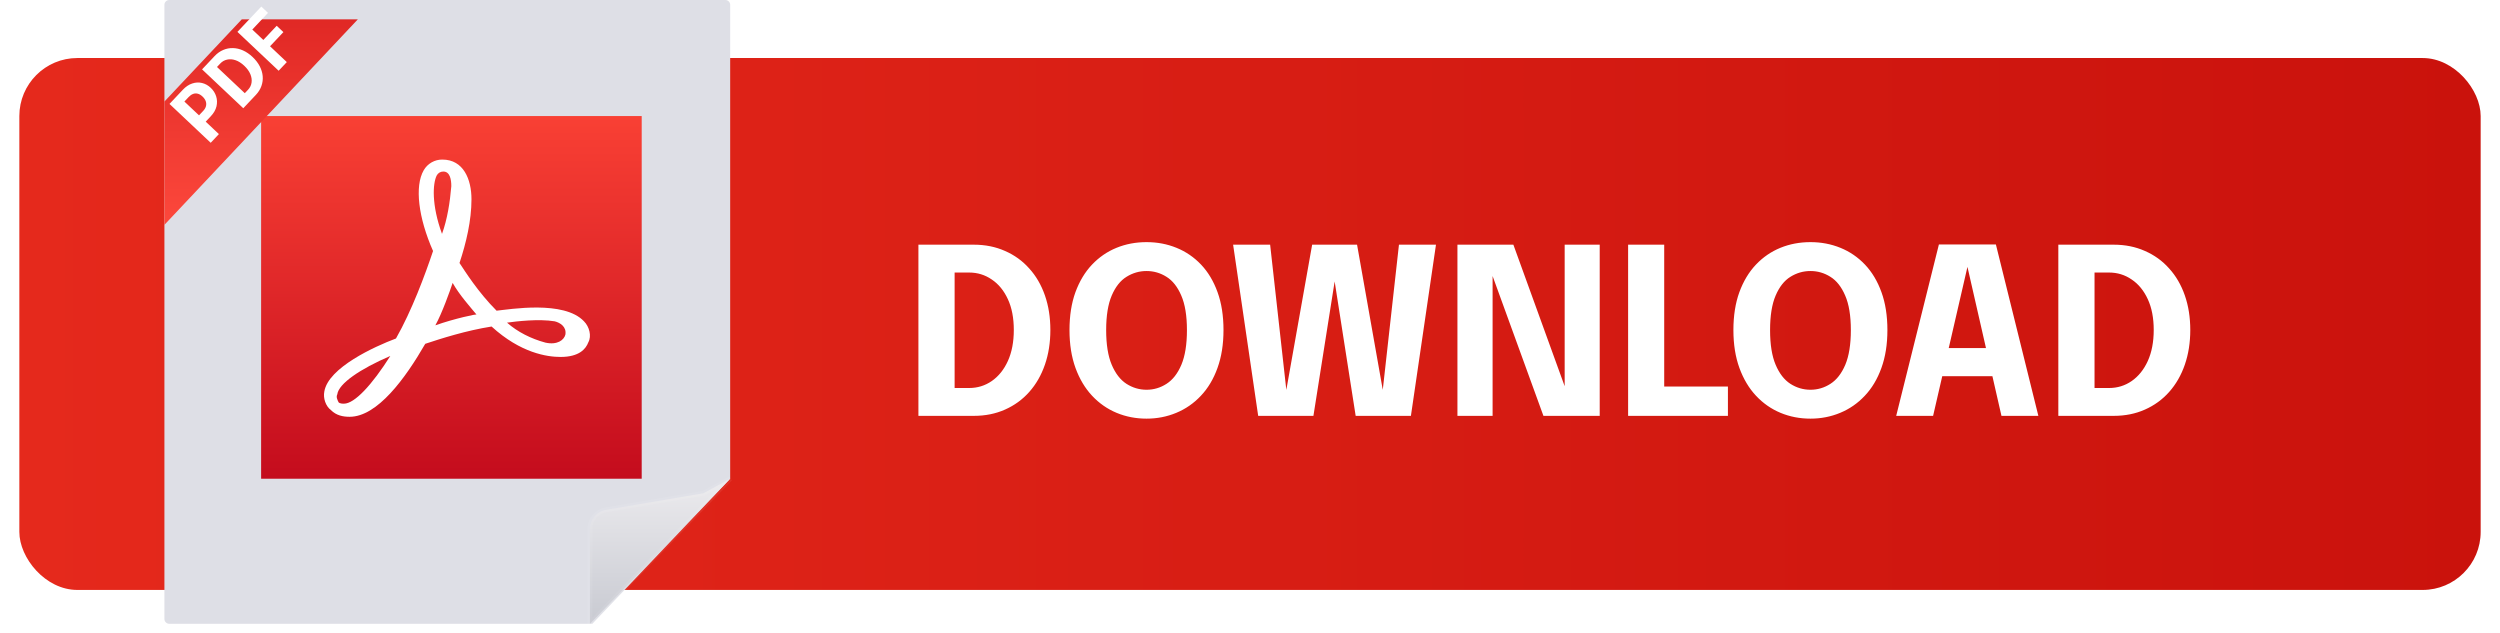
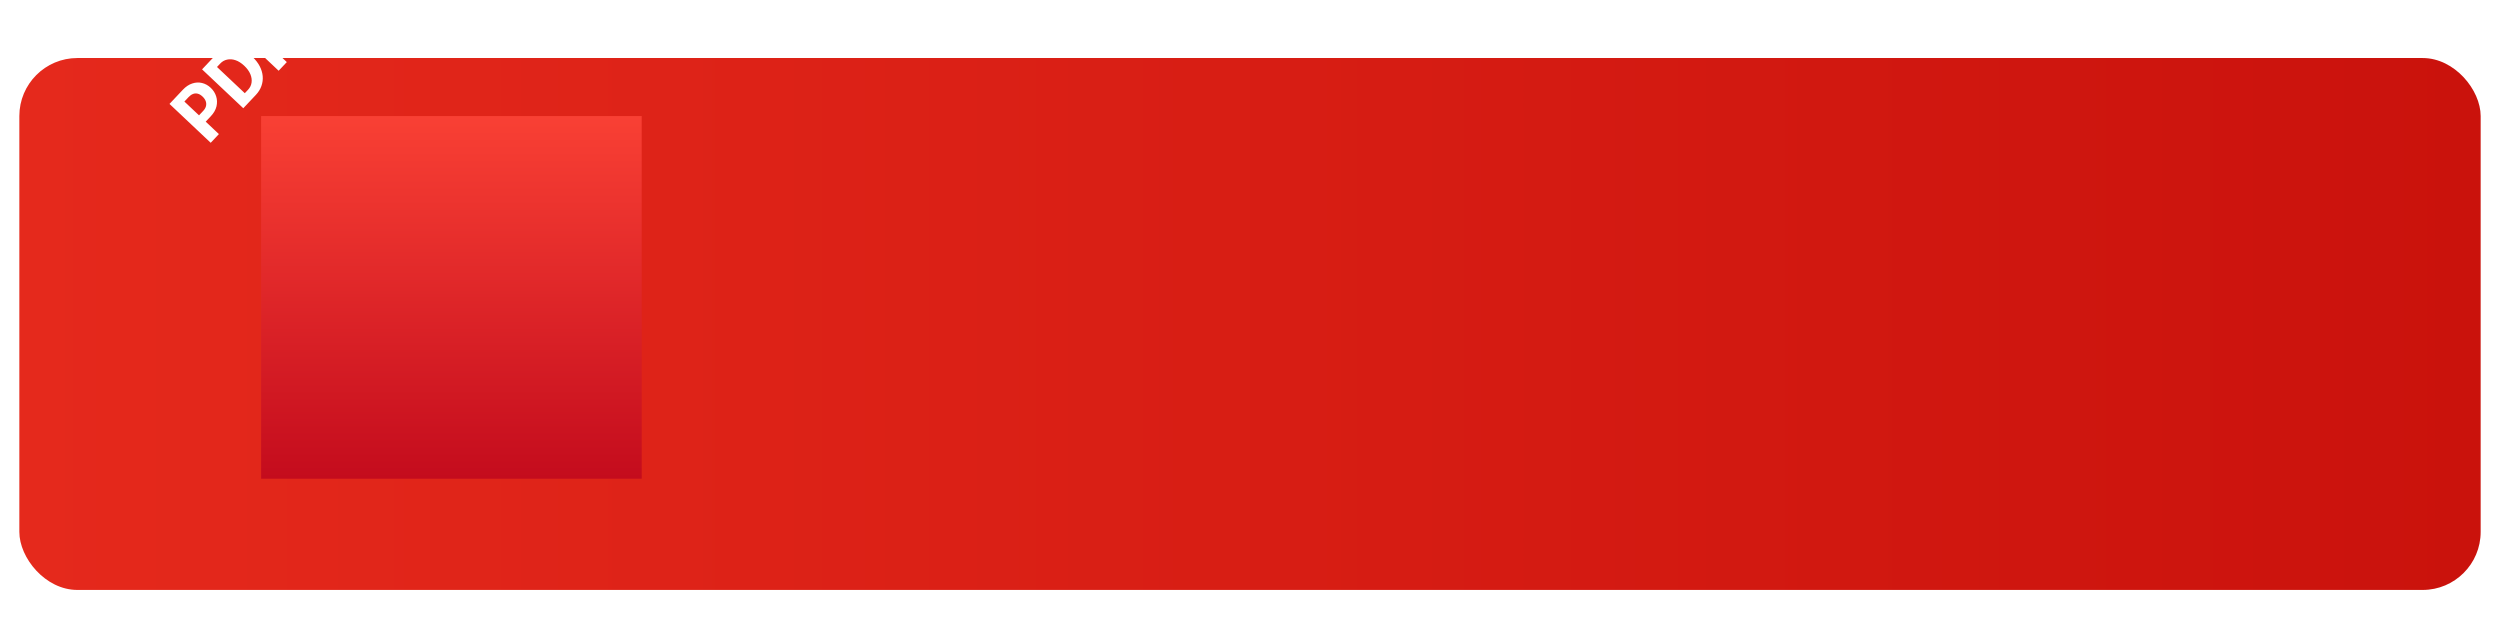
<svg xmlns="http://www.w3.org/2000/svg" fill="none" viewBox="0 0 517 131" height="131" width="517">
  <g filter="url(#filter0_d_84_239)">
    <rect fill="url(#paint0_linear_84_239)" rx="12" height="110" width="509" y="8" x="4" />
  </g>
-   <path fill="#DEDFE6" d="M34 128V1C34 0.448 34.448 0 35 0H150C150.552 0 151 0.448 151 1V99L122.5 129H35C34.448 129 34 128.552 34 128Z" />
-   <path stroke-opacity="0.07" stroke="white" fill="url(#paint1_linear_84_239)" d="M122 128V129L151 99L145.5 102L125.329 105.433C123.406 105.761 122 107.427 122 109.377V128Z" />
  <rect fill="url(#paint2_linear_84_239)" height="75" width="78.704" y="24" x="54" />
  <g filter="url(#filter1_d_84_239)">
-     <path fill="url(#paint3_linear_84_239)" d="M50 0L34 17V42.5L74 0H50Z" />
-   </g>
+     </g>
  <path fill="white" d="M45.268 27.731L43.573 29.529L35.05 21.49L37.802 18.572C38.416 17.921 39.068 17.484 39.758 17.262C40.448 17.032 41.123 16.999 41.784 17.163C42.444 17.32 43.044 17.652 43.583 18.161C44.118 18.666 44.491 19.255 44.702 19.927C44.913 20.591 44.935 21.281 44.768 21.998C44.598 22.711 44.208 23.391 43.597 24.038L42.54 25.159L45.268 27.731ZM41.986 24.636L40.391 24.66L42.031 22.921C42.314 22.62 42.502 22.302 42.593 21.966C42.68 21.626 42.667 21.286 42.552 20.945C42.433 20.6 42.21 20.273 41.883 19.964C41.551 19.652 41.22 19.455 40.888 19.375C40.555 19.287 40.232 19.306 39.917 19.432C39.602 19.549 39.299 19.762 39.009 20.071L37.368 21.81L37.276 20.194L41.986 24.636ZM50.31 22.384L41.787 14.346L44.387 11.59C44.925 11.02 45.517 10.6 46.165 10.33C46.812 10.052 47.483 9.924 48.176 9.945C48.87 9.958 49.562 10.12 50.253 10.429C50.944 10.739 51.603 11.19 52.231 11.782C52.859 12.374 53.349 13.008 53.703 13.683C54.056 14.358 54.263 15.045 54.325 15.743C54.386 16.435 54.299 17.113 54.064 17.78C53.832 18.442 53.448 19.058 52.91 19.628L50.31 22.384ZM51.479 20.08L49.861 20.083L51.305 18.551C51.698 18.135 51.936 17.651 52.021 17.098C52.106 16.537 52.025 15.955 51.779 15.352C51.529 14.745 51.107 14.161 50.514 13.602C49.917 13.039 49.314 12.656 48.705 12.452C48.092 12.246 47.512 12.204 46.965 12.329C46.418 12.446 45.948 12.713 45.556 13.129L44.111 14.66L44.019 13.045L51.479 20.08ZM51.413 6.918L51.321 5.303L54.909 8.687L53.935 8.817L57.222 5.332L58.608 6.64L55.322 10.125L55.36 9.112L59.312 12.84L57.623 14.631L49.1 6.593L54.037 1.358L55.424 2.665L51.413 6.918Z" />
-   <path fill="white" d="M120.771 66.451C116.646 62.051 105.404 63.978 102.692 64.251C98.842 60.401 96.126 56.035 95.025 54.384C96.401 50.255 97.501 45.61 97.501 41.216C97.501 37.088 95.851 33 91.48 33C90.7 32.992 89.933 33.192 89.256 33.578C88.579 33.965 88.018 34.525 87.629 35.2C85.704 38.5 86.528 45.068 89.555 51.91C87.898 56.859 85.154 64.251 81.887 69.999C77.487 71.649 67.894 76.02 67.07 80.966C66.795 82.342 67.345 83.99 68.446 84.816C69.547 85.917 70.922 86.192 72.296 86.192C78.039 86.192 83.823 78.251 87.941 71.1C91.24 70.001 96.432 68.347 101.659 67.525C107.68 73.03 113.174 73.816 115.925 73.816C119.777 73.816 121.151 72.166 121.667 70.79C122.386 69.483 121.872 67.552 120.771 66.451ZM116.921 69.204C116.646 70.303 115.271 71.404 112.792 70.854C109.766 70.03 107.05 68.653 104.85 66.725C106.775 66.45 111.416 65.899 114.717 66.45C115.82 66.73 117.196 67.552 116.921 69.202V69.204ZM90.306 36.3C90.435 36.047 90.633 35.836 90.876 35.69C91.119 35.544 91.399 35.47 91.683 35.476C93.059 35.476 93.332 37.126 93.332 38.5C93.057 41.801 92.508 45.342 91.407 48.368C89.21 42.352 89.486 37.951 90.306 36.3ZM90.031 67.277C91.407 64.802 93.055 60.16 93.606 58.504C94.982 60.979 97.456 63.728 98.557 65.07C98.837 64.838 93.886 65.901 90.036 67.277H90.031ZM80.719 73.611C76.902 79.632 73.322 83.479 71.127 83.479C70.851 83.479 70.301 83.479 70.026 83.204C69.752 82.653 69.477 82.103 69.752 81.554C70.026 79.345 74.428 76.319 80.719 73.611Z" />
-   <path fill="white" d="M189.928 86V50.6H201.376C203.744 50.6 205.896 51.032 207.832 51.896C209.784 52.744 211.456 53.952 212.848 55.52C214.256 57.072 215.336 58.928 216.088 61.088C216.84 63.248 217.216 65.632 217.216 68.24C217.216 70.848 216.84 73.24 216.088 75.416C215.336 77.592 214.256 79.472 212.848 81.056C211.456 82.624 209.784 83.84 207.832 84.704C205.896 85.568 203.744 86 201.376 86H189.928ZM197.416 83.792L194.056 80.24H200.416C202.144 80.24 203.704 79.76 205.096 78.8C206.504 77.824 207.616 76.44 208.432 74.648C209.248 72.84 209.656 70.704 209.656 68.24C209.656 65.76 209.248 63.64 208.432 61.88C207.616 60.104 206.504 58.744 205.096 57.8C203.704 56.84 202.144 56.36 200.416 56.36H194.056L197.416 52.808V83.792ZM237.107 86.576C234.899 86.576 232.835 86.176 230.915 85.376C228.995 84.576 227.307 83.4 225.851 81.848C224.395 80.296 223.251 78.384 222.419 76.112C221.587 73.824 221.171 71.208 221.171 68.264C221.171 65.304 221.579 62.696 222.395 60.44C223.227 58.168 224.371 56.264 225.827 54.728C227.283 53.192 228.971 52.032 230.891 51.248C232.811 50.464 234.883 50.072 237.107 50.072C239.315 50.072 241.379 50.464 243.299 51.248C245.235 52.032 246.931 53.192 248.387 54.728C249.843 56.264 250.979 58.168 251.795 60.44C252.611 62.696 253.019 65.304 253.019 68.264C253.019 71.208 252.603 73.824 251.771 76.112C250.955 78.384 249.811 80.296 248.339 81.848C246.883 83.4 245.187 84.576 243.251 85.376C241.331 86.176 239.283 86.576 237.107 86.576ZM237.107 80.6C238.595 80.6 239.971 80.192 241.235 79.376C242.515 78.56 243.539 77.248 244.307 75.44C245.075 73.616 245.459 71.224 245.459 68.264C245.459 65.288 245.067 62.904 244.283 61.112C243.515 59.32 242.499 58.032 241.235 57.248C239.971 56.448 238.595 56.048 237.107 56.048C235.619 56.048 234.235 56.448 232.955 57.248C231.691 58.032 230.675 59.32 229.907 61.112C229.139 62.904 228.755 65.288 228.755 68.264C228.755 71.24 229.139 73.632 229.907 75.44C230.675 77.248 231.691 78.56 232.955 79.376C234.235 80.192 235.619 80.6 237.107 80.6ZM260.192 86L255.008 50.6H262.664L266.432 84.392L265.352 84.344L271.352 50.6H280.64L286.616 84.344L285.536 84.392L289.304 50.6H296.96L291.776 86H280.352L275.624 55.76H276.392L271.616 86H260.192ZM308.669 86H301.397V50.6H312.965L324.821 83.312L323.573 83.624V50.6H330.821V86H319.181L307.325 53.384L308.669 53.072V86ZM336.694 86V50.6H344.158V83.768L340.798 79.928H357.334V86H336.694ZM374.404 86.576C372.196 86.576 370.132 86.176 368.212 85.376C366.292 84.576 364.604 83.4 363.148 81.848C361.692 80.296 360.548 78.384 359.716 76.112C358.884 73.824 358.468 71.208 358.468 68.264C358.468 65.304 358.876 62.696 359.692 60.44C360.524 58.168 361.668 56.264 363.124 54.728C364.58 53.192 366.268 52.032 368.188 51.248C370.108 50.464 372.18 50.072 374.404 50.072C376.612 50.072 378.676 50.464 380.596 51.248C382.532 52.032 384.228 53.192 385.684 54.728C387.14 56.264 388.276 58.168 389.092 60.44C389.908 62.696 390.316 65.304 390.316 68.264C390.316 71.208 389.9 73.824 389.068 76.112C388.252 78.384 387.108 80.296 385.636 81.848C384.18 83.4 382.484 84.576 380.548 85.376C378.628 86.176 376.58 86.576 374.404 86.576ZM374.404 80.6C375.892 80.6 377.268 80.192 378.532 79.376C379.812 78.56 380.836 77.248 381.604 75.44C382.372 73.616 382.756 71.224 382.756 68.264C382.756 65.288 382.364 62.904 381.58 61.112C380.812 59.32 379.796 58.032 378.532 57.248C377.268 56.448 375.892 56.048 374.404 56.048C372.916 56.048 371.532 56.448 370.252 57.248C368.988 58.032 367.972 59.32 367.204 61.112C366.436 62.904 366.052 65.288 366.052 68.264C366.052 71.24 366.436 73.632 367.204 75.44C367.972 77.248 368.988 78.56 370.252 79.376C371.532 80.192 372.916 80.6 374.404 80.6ZM392.133 86L400.965 50.552H412.749L421.533 86H413.901L406.845 55.088H406.893L399.765 86H392.133ZM398.469 77.792V71.984H415.269V77.792H398.469ZM425.662 86V50.6H437.11C439.478 50.6 441.63 51.032 443.566 51.896C445.518 52.744 447.19 53.952 448.582 55.52C449.99 57.072 451.07 58.928 451.822 61.088C452.574 63.248 452.95 65.632 452.95 68.24C452.95 70.848 452.574 73.24 451.822 75.416C451.07 77.592 449.99 79.472 448.582 81.056C447.19 82.624 445.518 83.84 443.566 84.704C441.63 85.568 439.478 86 437.11 86H425.662ZM433.15 83.792L429.79 80.24H436.15C437.878 80.24 439.438 79.76 440.83 78.8C442.238 77.824 443.35 76.44 444.166 74.648C444.982 72.84 445.39 70.704 445.39 68.24C445.39 65.76 444.982 63.64 444.166 61.88C443.35 60.104 442.238 58.744 440.83 57.8C439.438 56.84 437.878 56.36 436.15 56.36H429.79L433.15 52.808V83.792Z" />
  <defs>
    <filter color-interpolation-filters="sRGB" filterUnits="userSpaceOnUse" height="118" width="517" y="8" x="0" id="filter0_d_84_239">
      <feFlood result="BackgroundImageFix" flood-opacity="0" />
      <feColorMatrix result="hardAlpha" values="0 0 0 0 0 0 0 0 0 0 0 0 0 0 0 0 0 0 127 0" type="matrix" in="SourceAlpha" />
      <feOffset dy="4" />
      <feGaussianBlur stdDeviation="2" />
      <feComposite operator="out" in2="hardAlpha" />
      <feColorMatrix values="0 0 0 0 0 0 0 0 0 0 0 0 0 0 0 0 0 0 0.25 0" type="matrix" />
      <feBlend result="effect1_dropShadow_84_239" in2="BackgroundImageFix" mode="normal" />
      <feBlend result="shape" in2="effect1_dropShadow_84_239" in="SourceGraphic" mode="normal" />
    </filter>
    <filter color-interpolation-filters="sRGB" filterUnits="userSpaceOnUse" height="50.5" width="48" y="0" x="30" id="filter1_d_84_239">
      <feFlood result="BackgroundImageFix" flood-opacity="0" />
      <feColorMatrix result="hardAlpha" values="0 0 0 0 0 0 0 0 0 0 0 0 0 0 0 0 0 0 127 0" type="matrix" in="SourceAlpha" />
      <feOffset dy="4" />
      <feGaussianBlur stdDeviation="2" />
      <feComposite operator="out" in2="hardAlpha" />
      <feColorMatrix values="0 0 0 0 0 0 0 0 0 0 0 0 0 0 0 0 0 0 0.25 0" type="matrix" />
      <feBlend result="effect1_dropShadow_84_239" in2="BackgroundImageFix" mode="normal" />
      <feBlend result="shape" in2="effect1_dropShadow_84_239" in="SourceGraphic" mode="normal" />
    </filter>
    <linearGradient gradientUnits="userSpaceOnUse" y2="63" x2="513" y1="63" x1="4" id="paint0_linear_84_239">
      <stop stop-color="#E5291C" />
      <stop stop-color="#CA120C" offset="1" />
    </linearGradient>
    <linearGradient gradientUnits="userSpaceOnUse" y2="131.5" x2="135" y1="99" x1="135" id="paint1_linear_84_239">
      <stop stop-color="#ECEBEE" />
      <stop stop-color="#C5C7CF" offset="1" />
    </linearGradient>
    <linearGradient gradientUnits="userSpaceOnUse" y2="99" x2="93.352" y1="24" x1="93.352" id="paint2_linear_84_239">
      <stop stop-color="#F94034" />
      <stop stop-color="#C40C1D" offset="1" />
    </linearGradient>
    <linearGradient gradientUnits="userSpaceOnUse" y2="46.5" x2="57" y1="-11" x1="57" id="paint3_linear_84_239">
      <stop stop-color="#D9201F" />
      <stop stop-color="#FF4B3E" offset="1" />
    </linearGradient>
  </defs>
</svg>